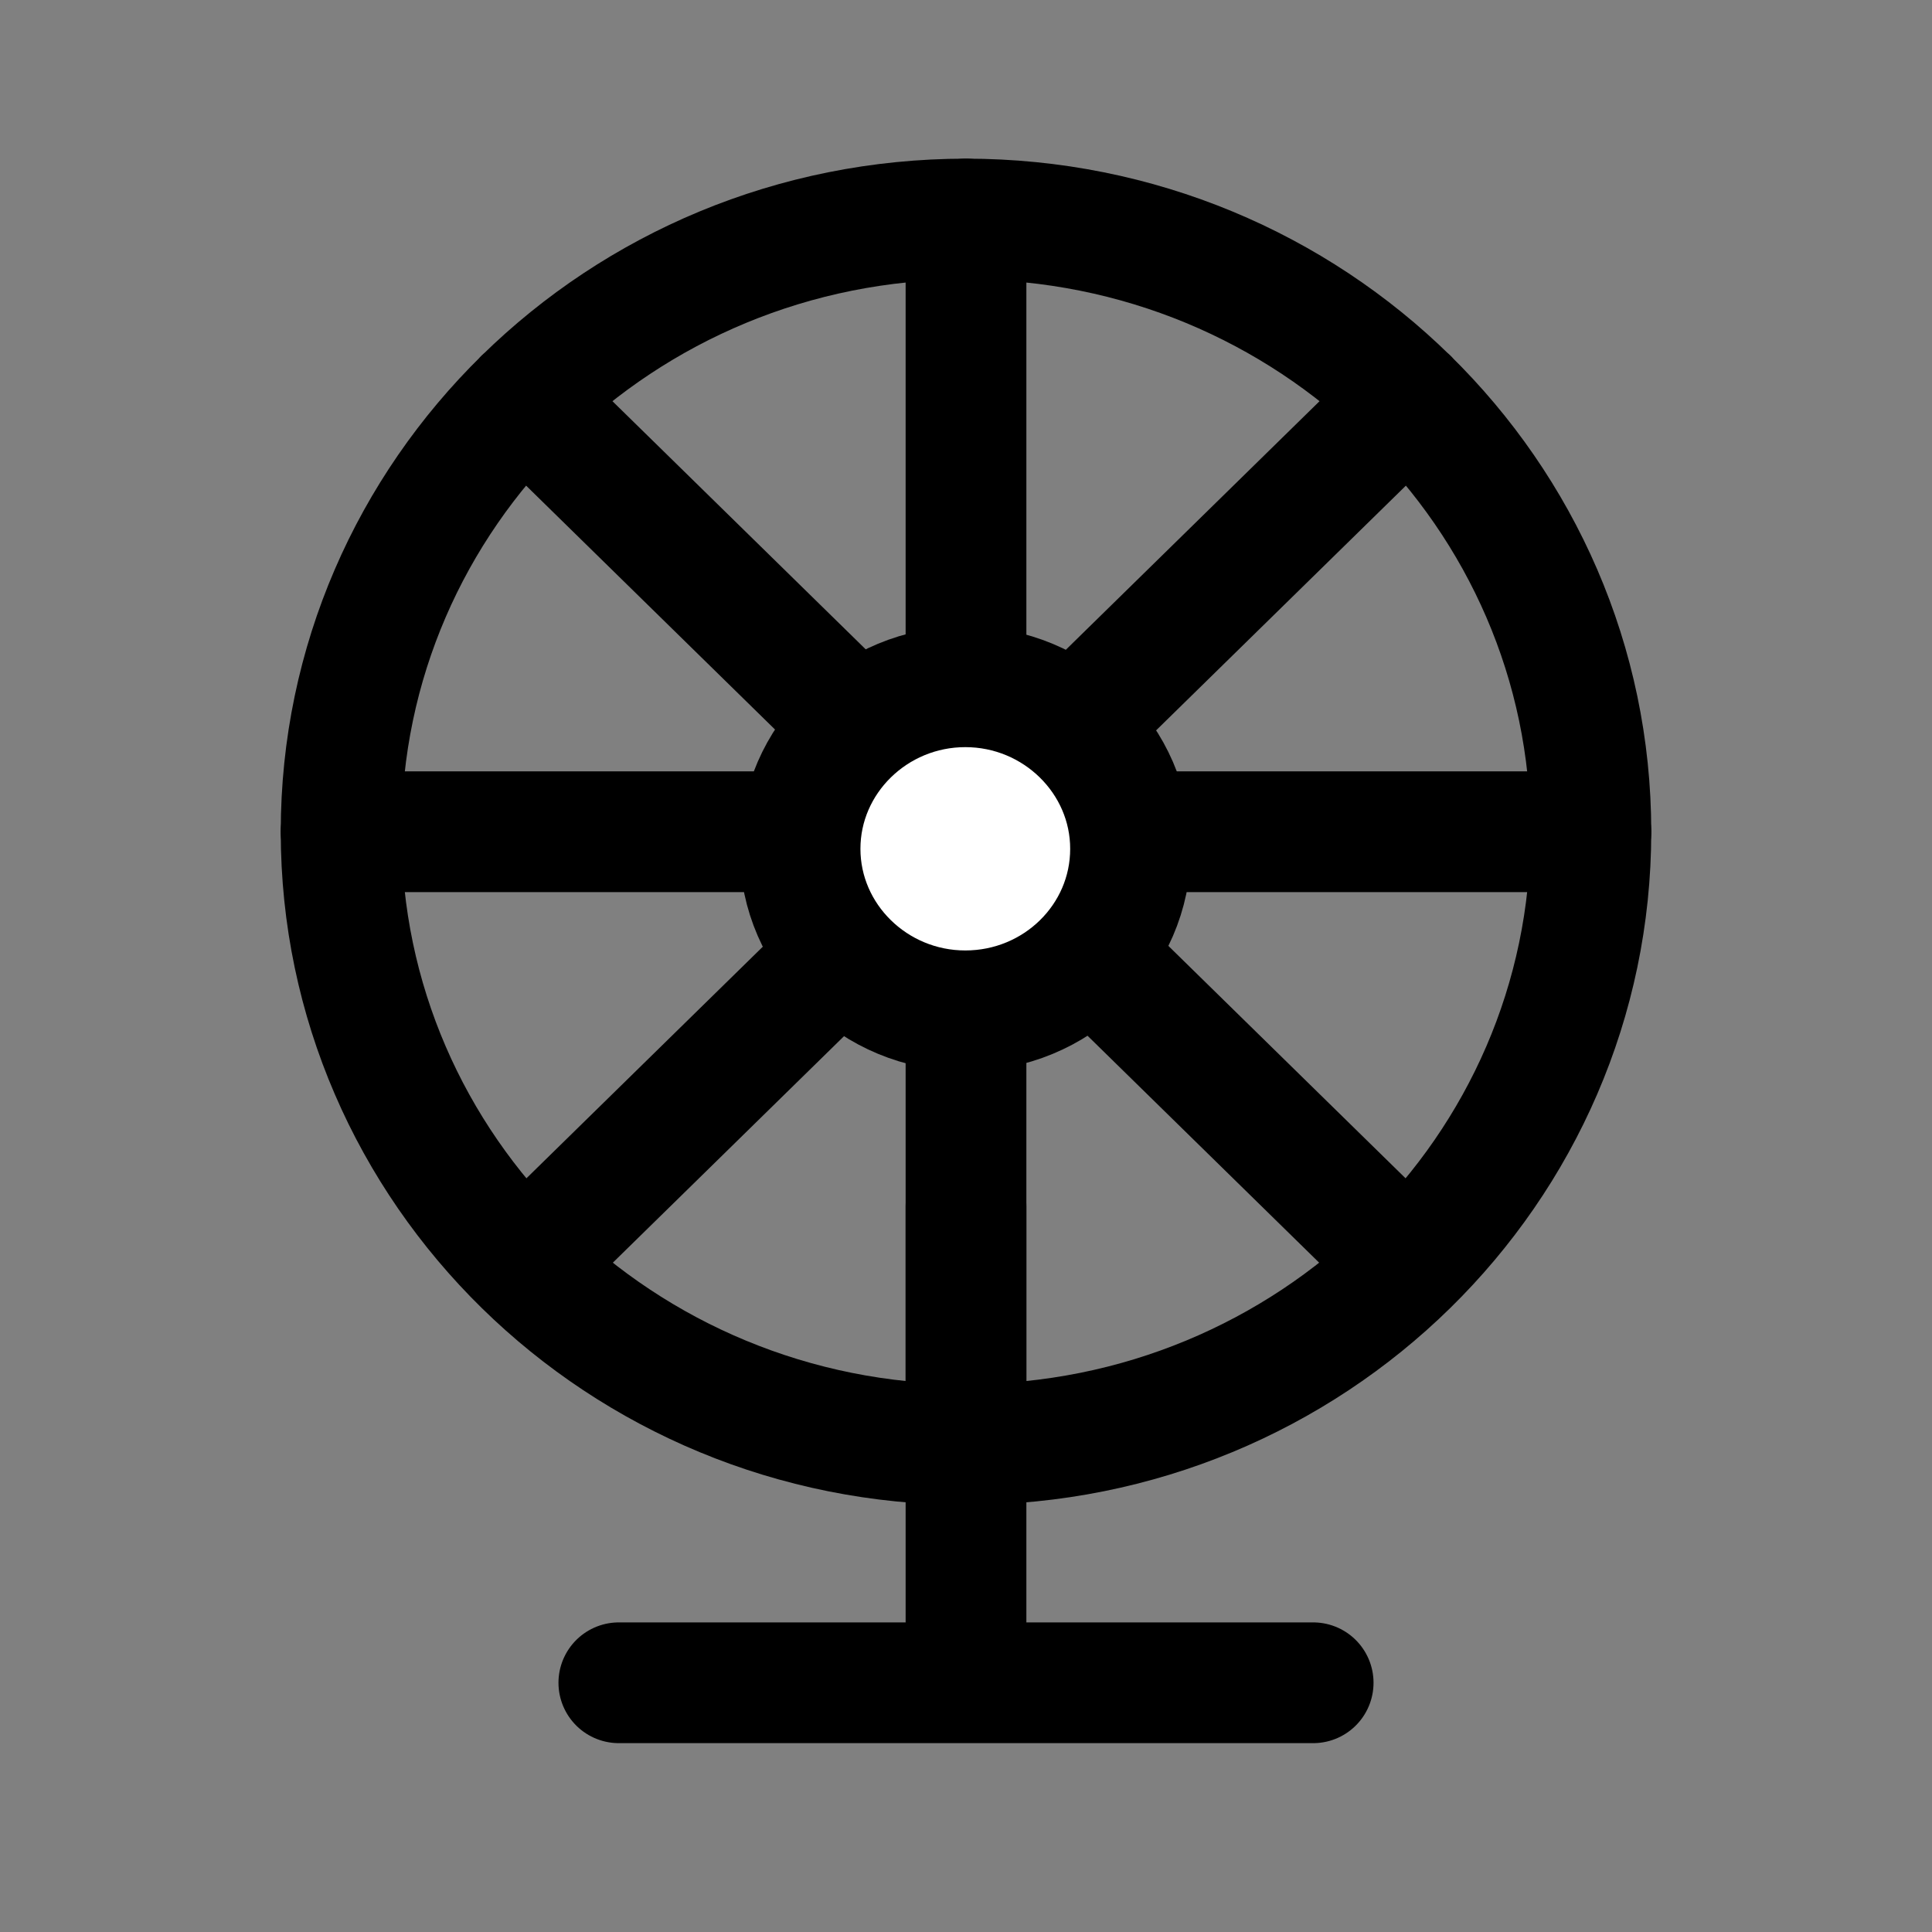
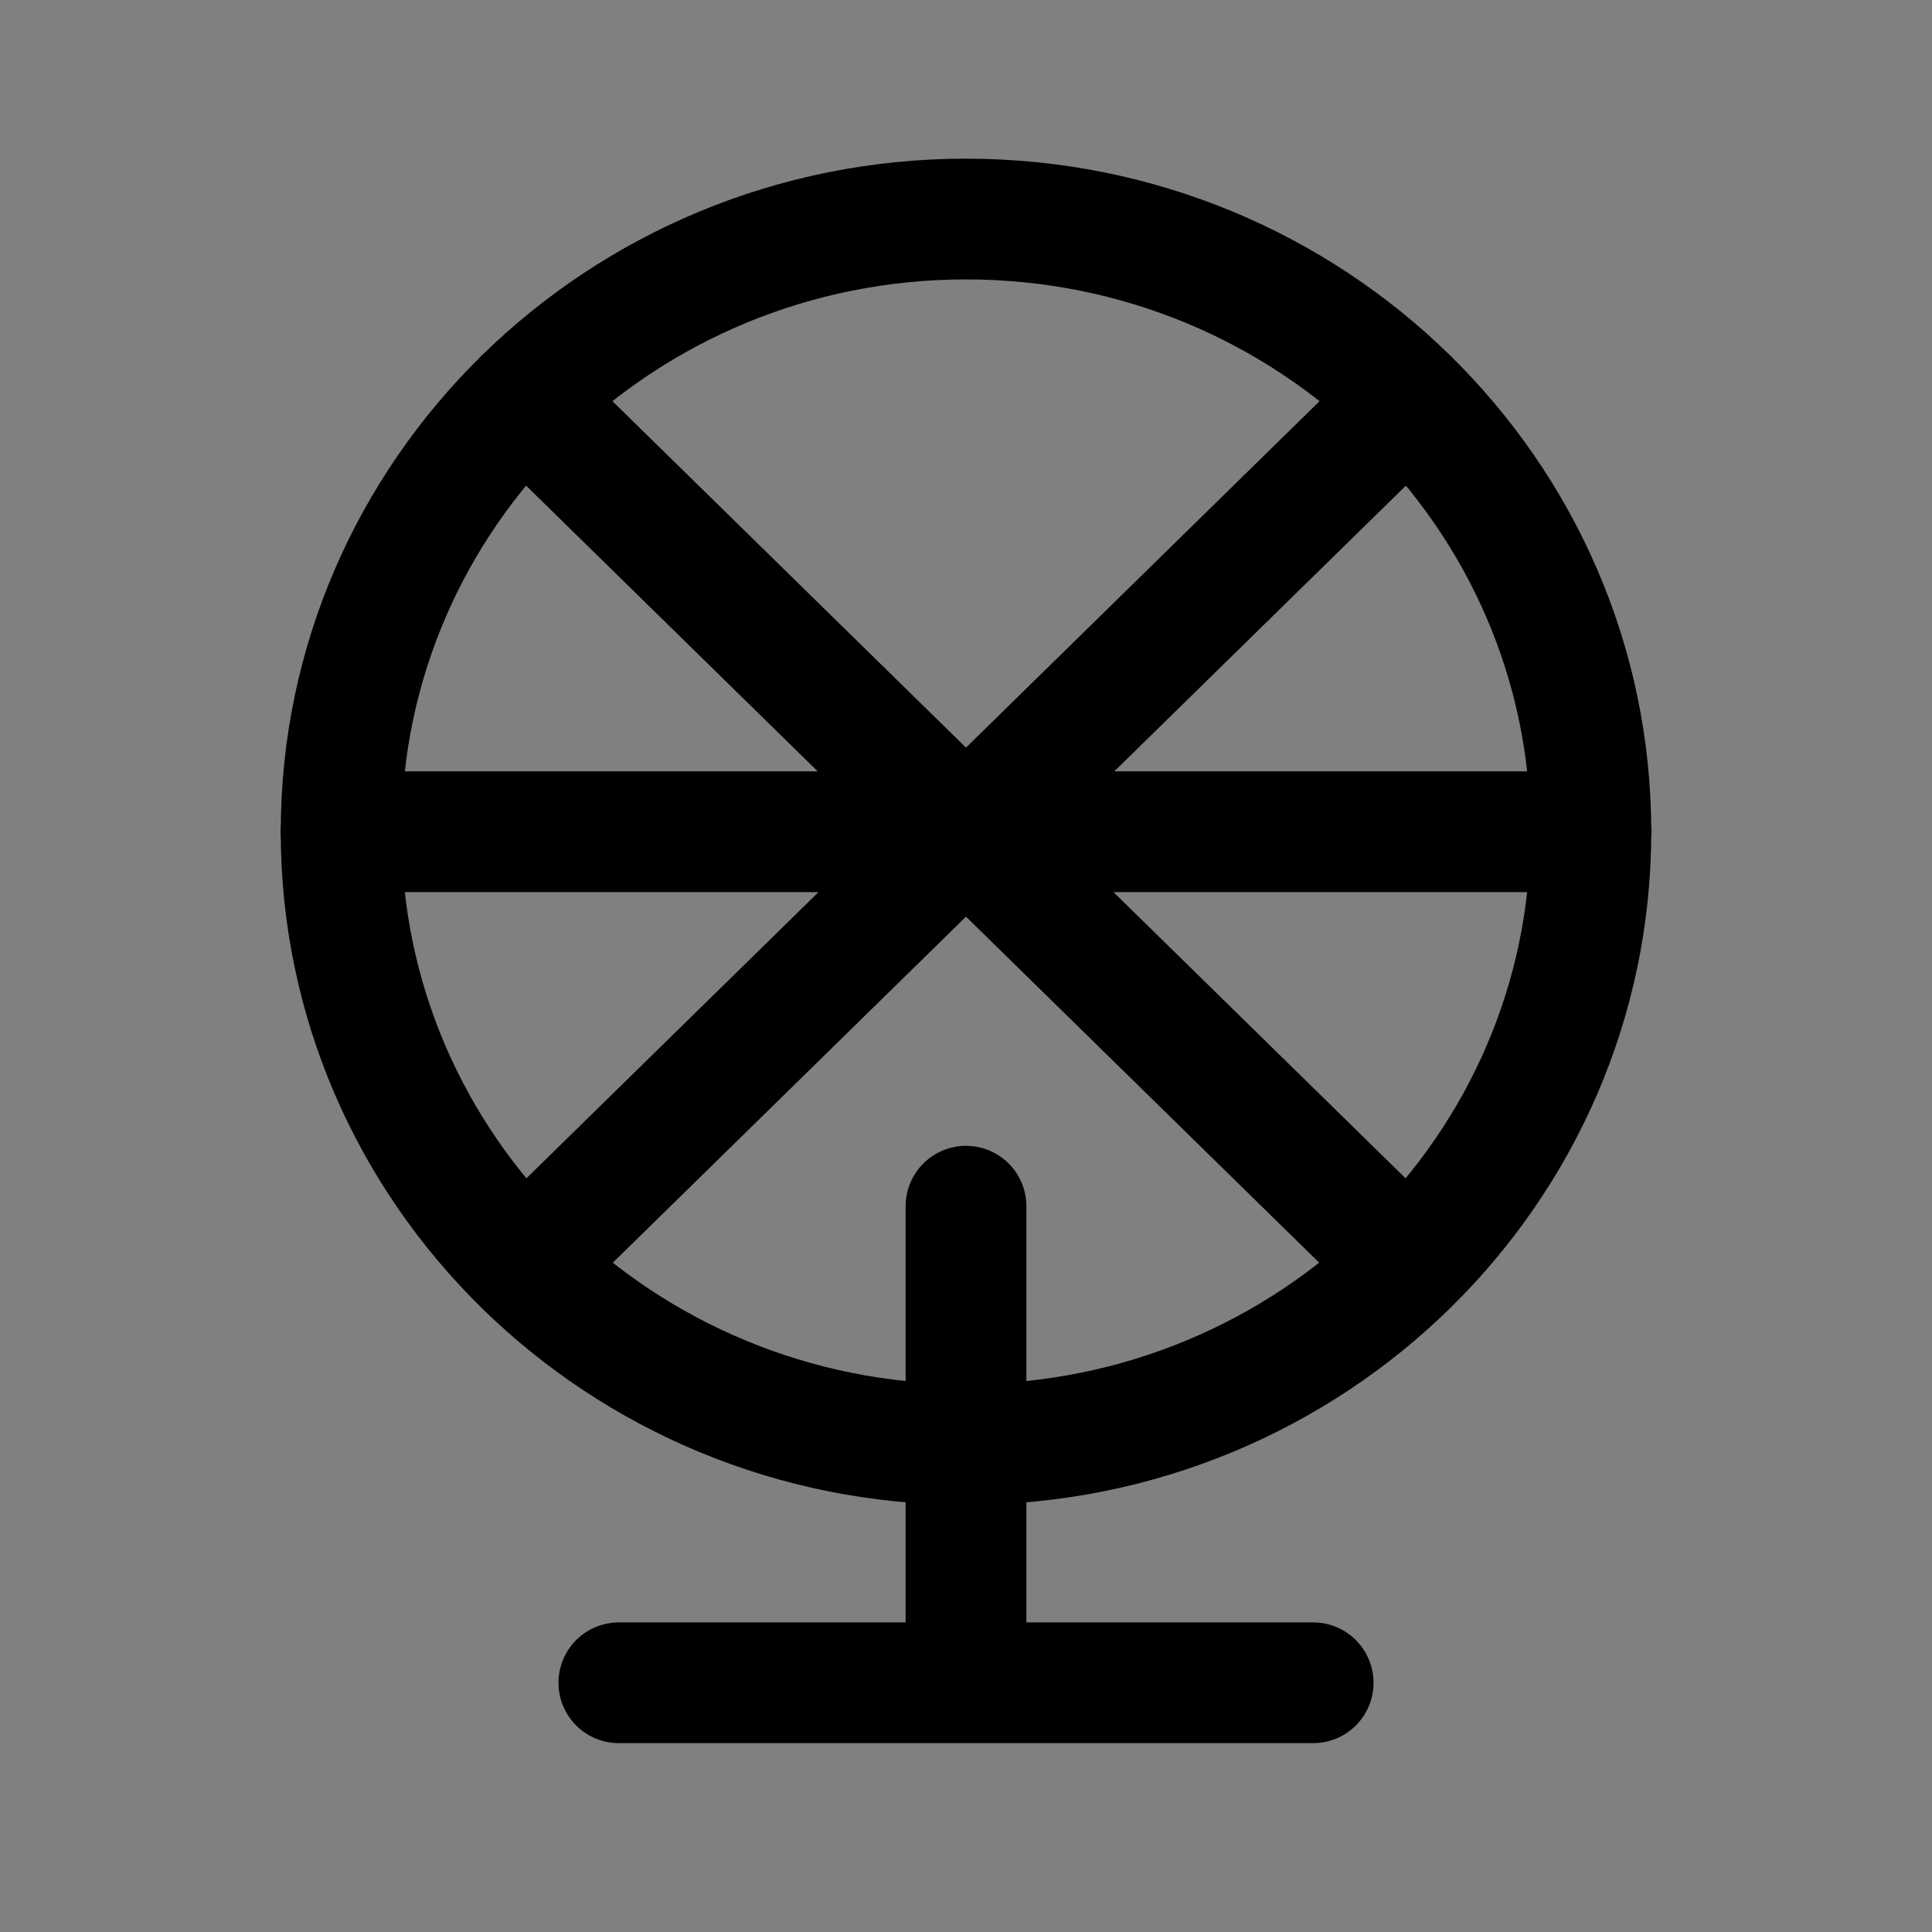
<svg xmlns="http://www.w3.org/2000/svg" width="64" height="64" viewBox="0 0 64 64" fill="none">
  <rect x="0" y="0" width="64" height="64" fill="#808080" stroke="none" />
  <g clip-path="url(#clip0_5174_15928)">
    <path d="M46.651 13.21L17.372 41.898M17.349 13.21L46.628 41.898M52.7 27.554C52.7 38.763 43.431 47.852 32 47.852C20.569 47.852 11.3 38.763 11.3 27.554C11.3 16.345 20.569 7.256 32 7.256C43.431 7.256 52.7 16.345 52.7 27.554Z" stroke="black" stroke-width="4" stroke-linecap="round" stroke-linejoin="round" />
-     <path d="M32 47.852V7.256" stroke="black" stroke-width="4" stroke-linecap="round" stroke-linejoin="round" />
    <path d="M11.3 27.553H52.7" stroke="black" stroke-width="4" stroke-linecap="round" stroke-linejoin="round" />
-     <path d="M37.451 28.118C37.451 31.095 34.99 33.485 31.977 33.485C28.964 33.485 26.503 31.072 26.503 28.118C26.503 25.163 28.964 22.75 31.977 22.75C34.99 22.75 37.451 25.163 37.451 28.118Z" fill="white" stroke="black" stroke-width="4" stroke-linecap="round" stroke-linejoin="round" />
    <path d="M32 39.957V55.744M20.5 55.744H43.5" stroke="black" stroke-width="4" stroke-linecap="round" stroke-linejoin="round" />
  </g>
  <defs>
    <clipPath id="clip0_5174_15928">
      <rect width="46" height="53" fill="white" transform="translate(9 5)" />
    </clipPath>
  </defs>
</svg>